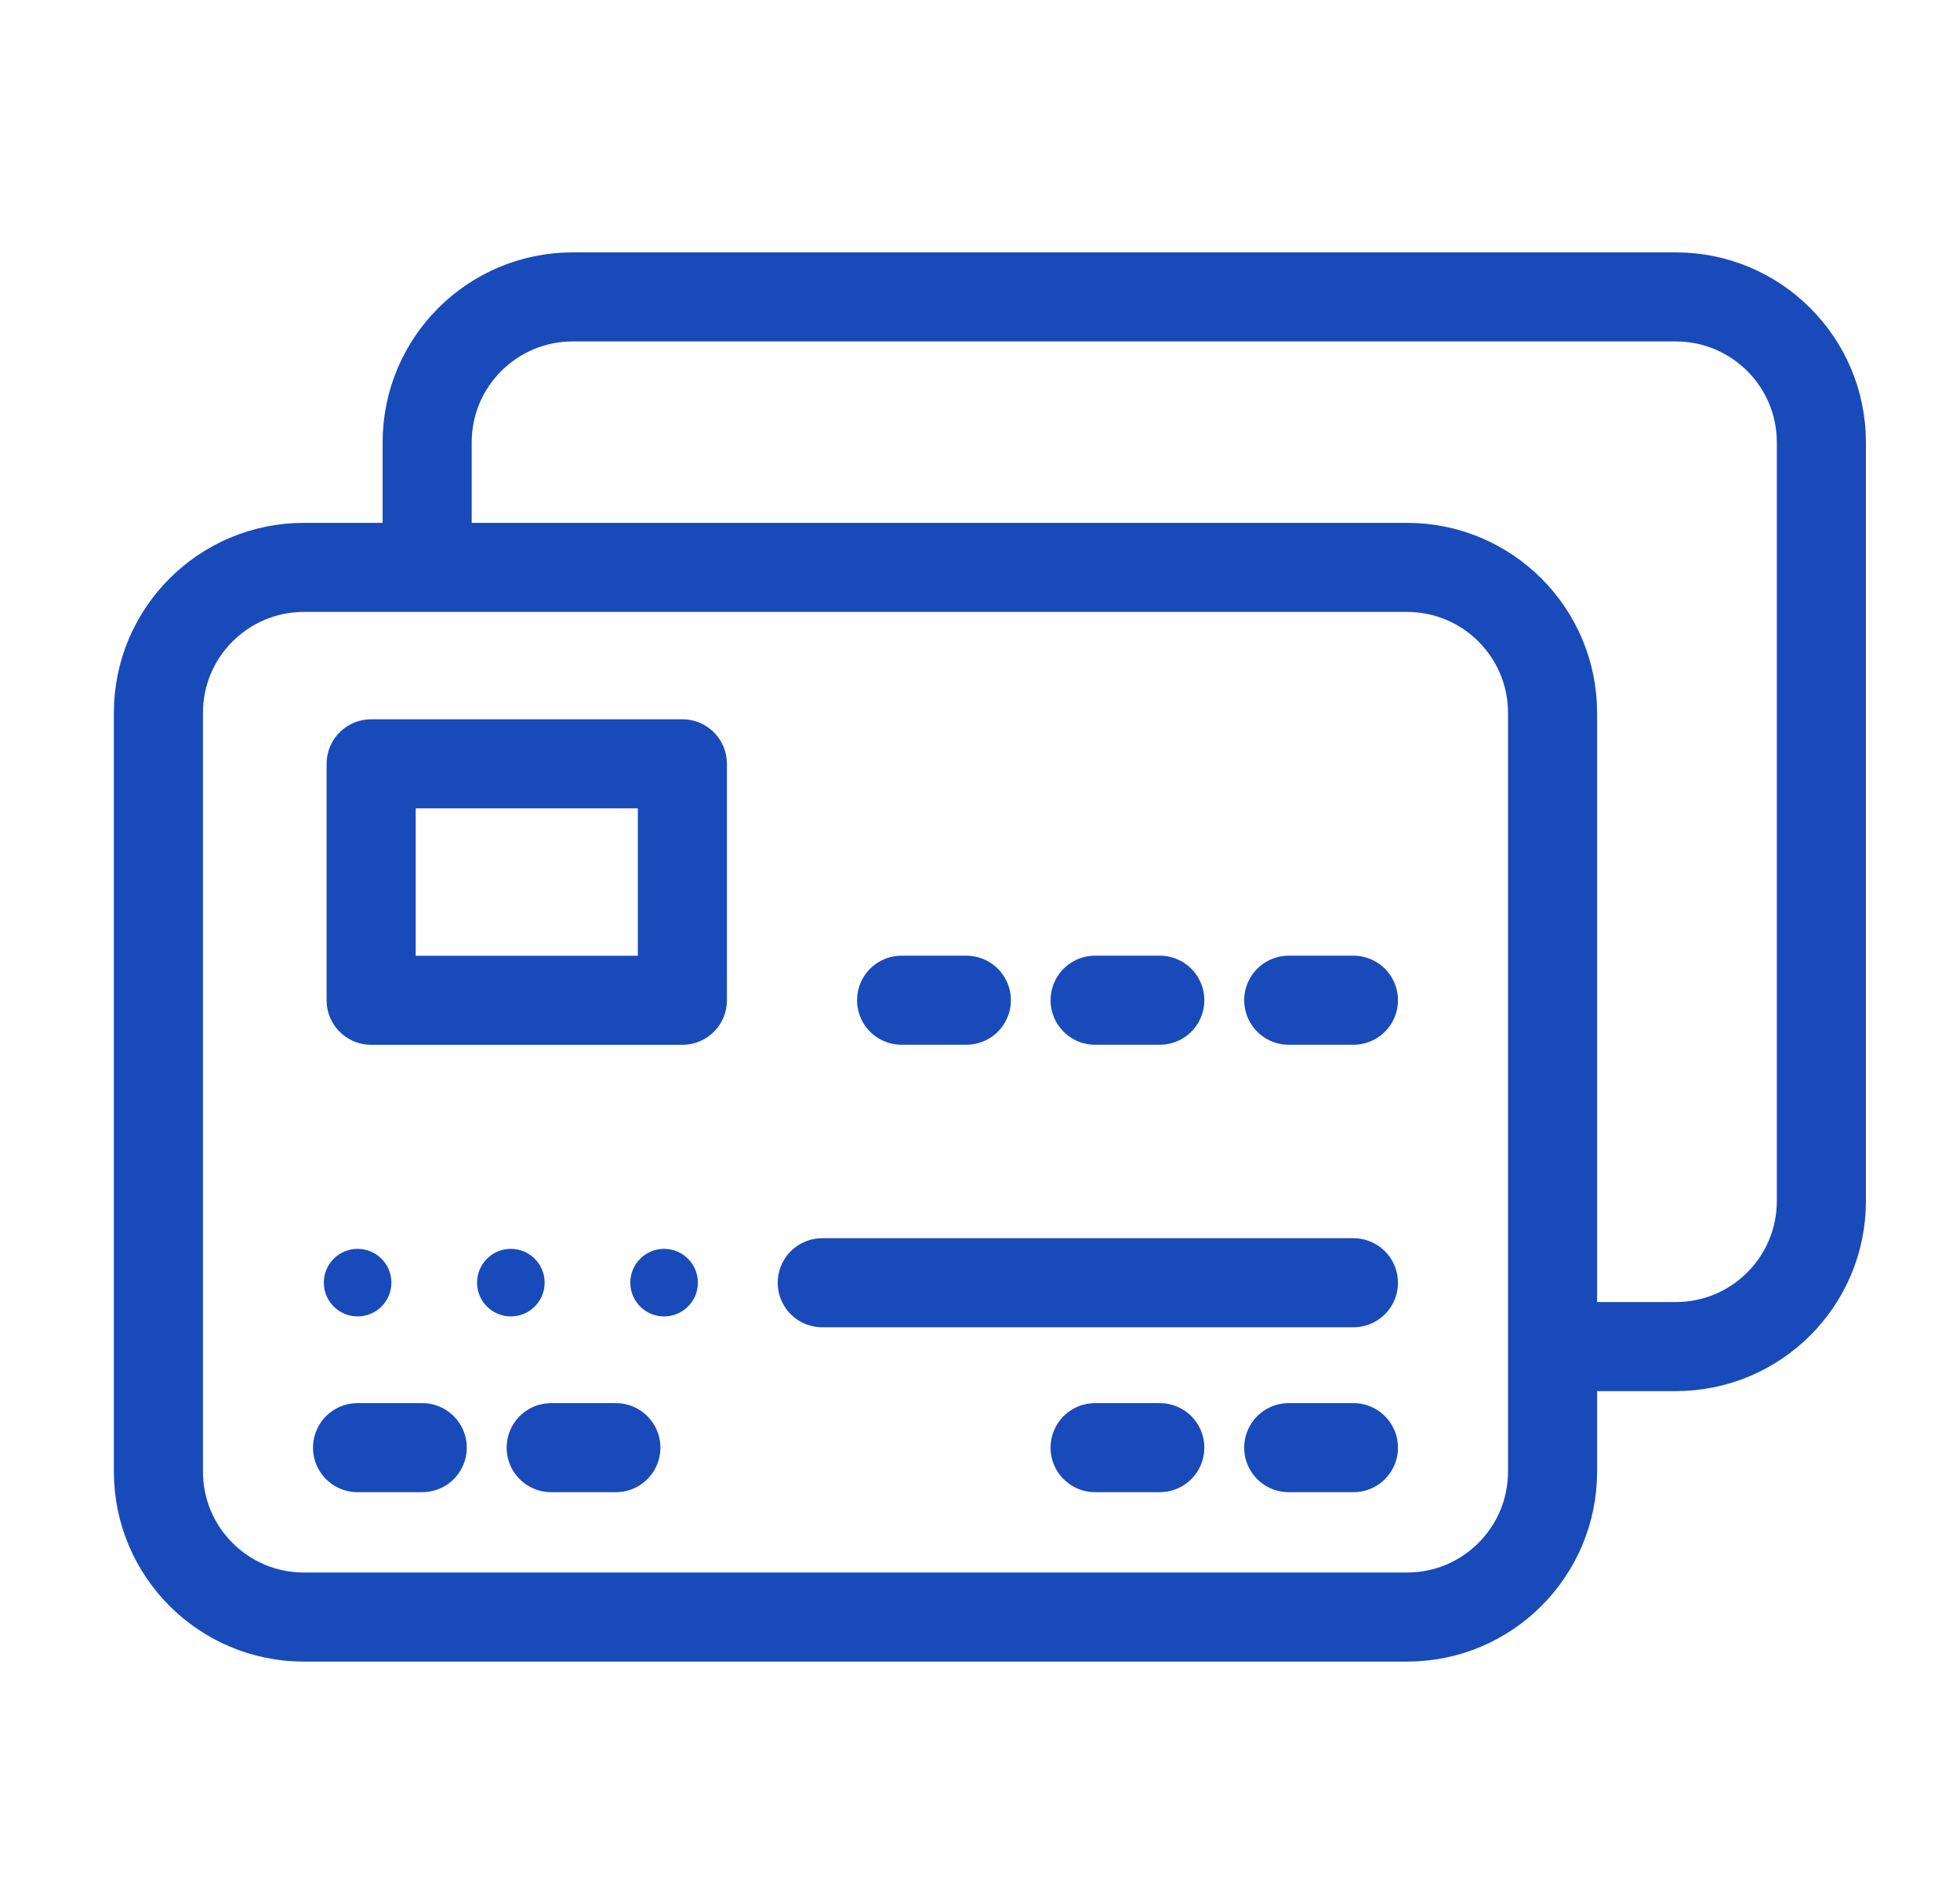
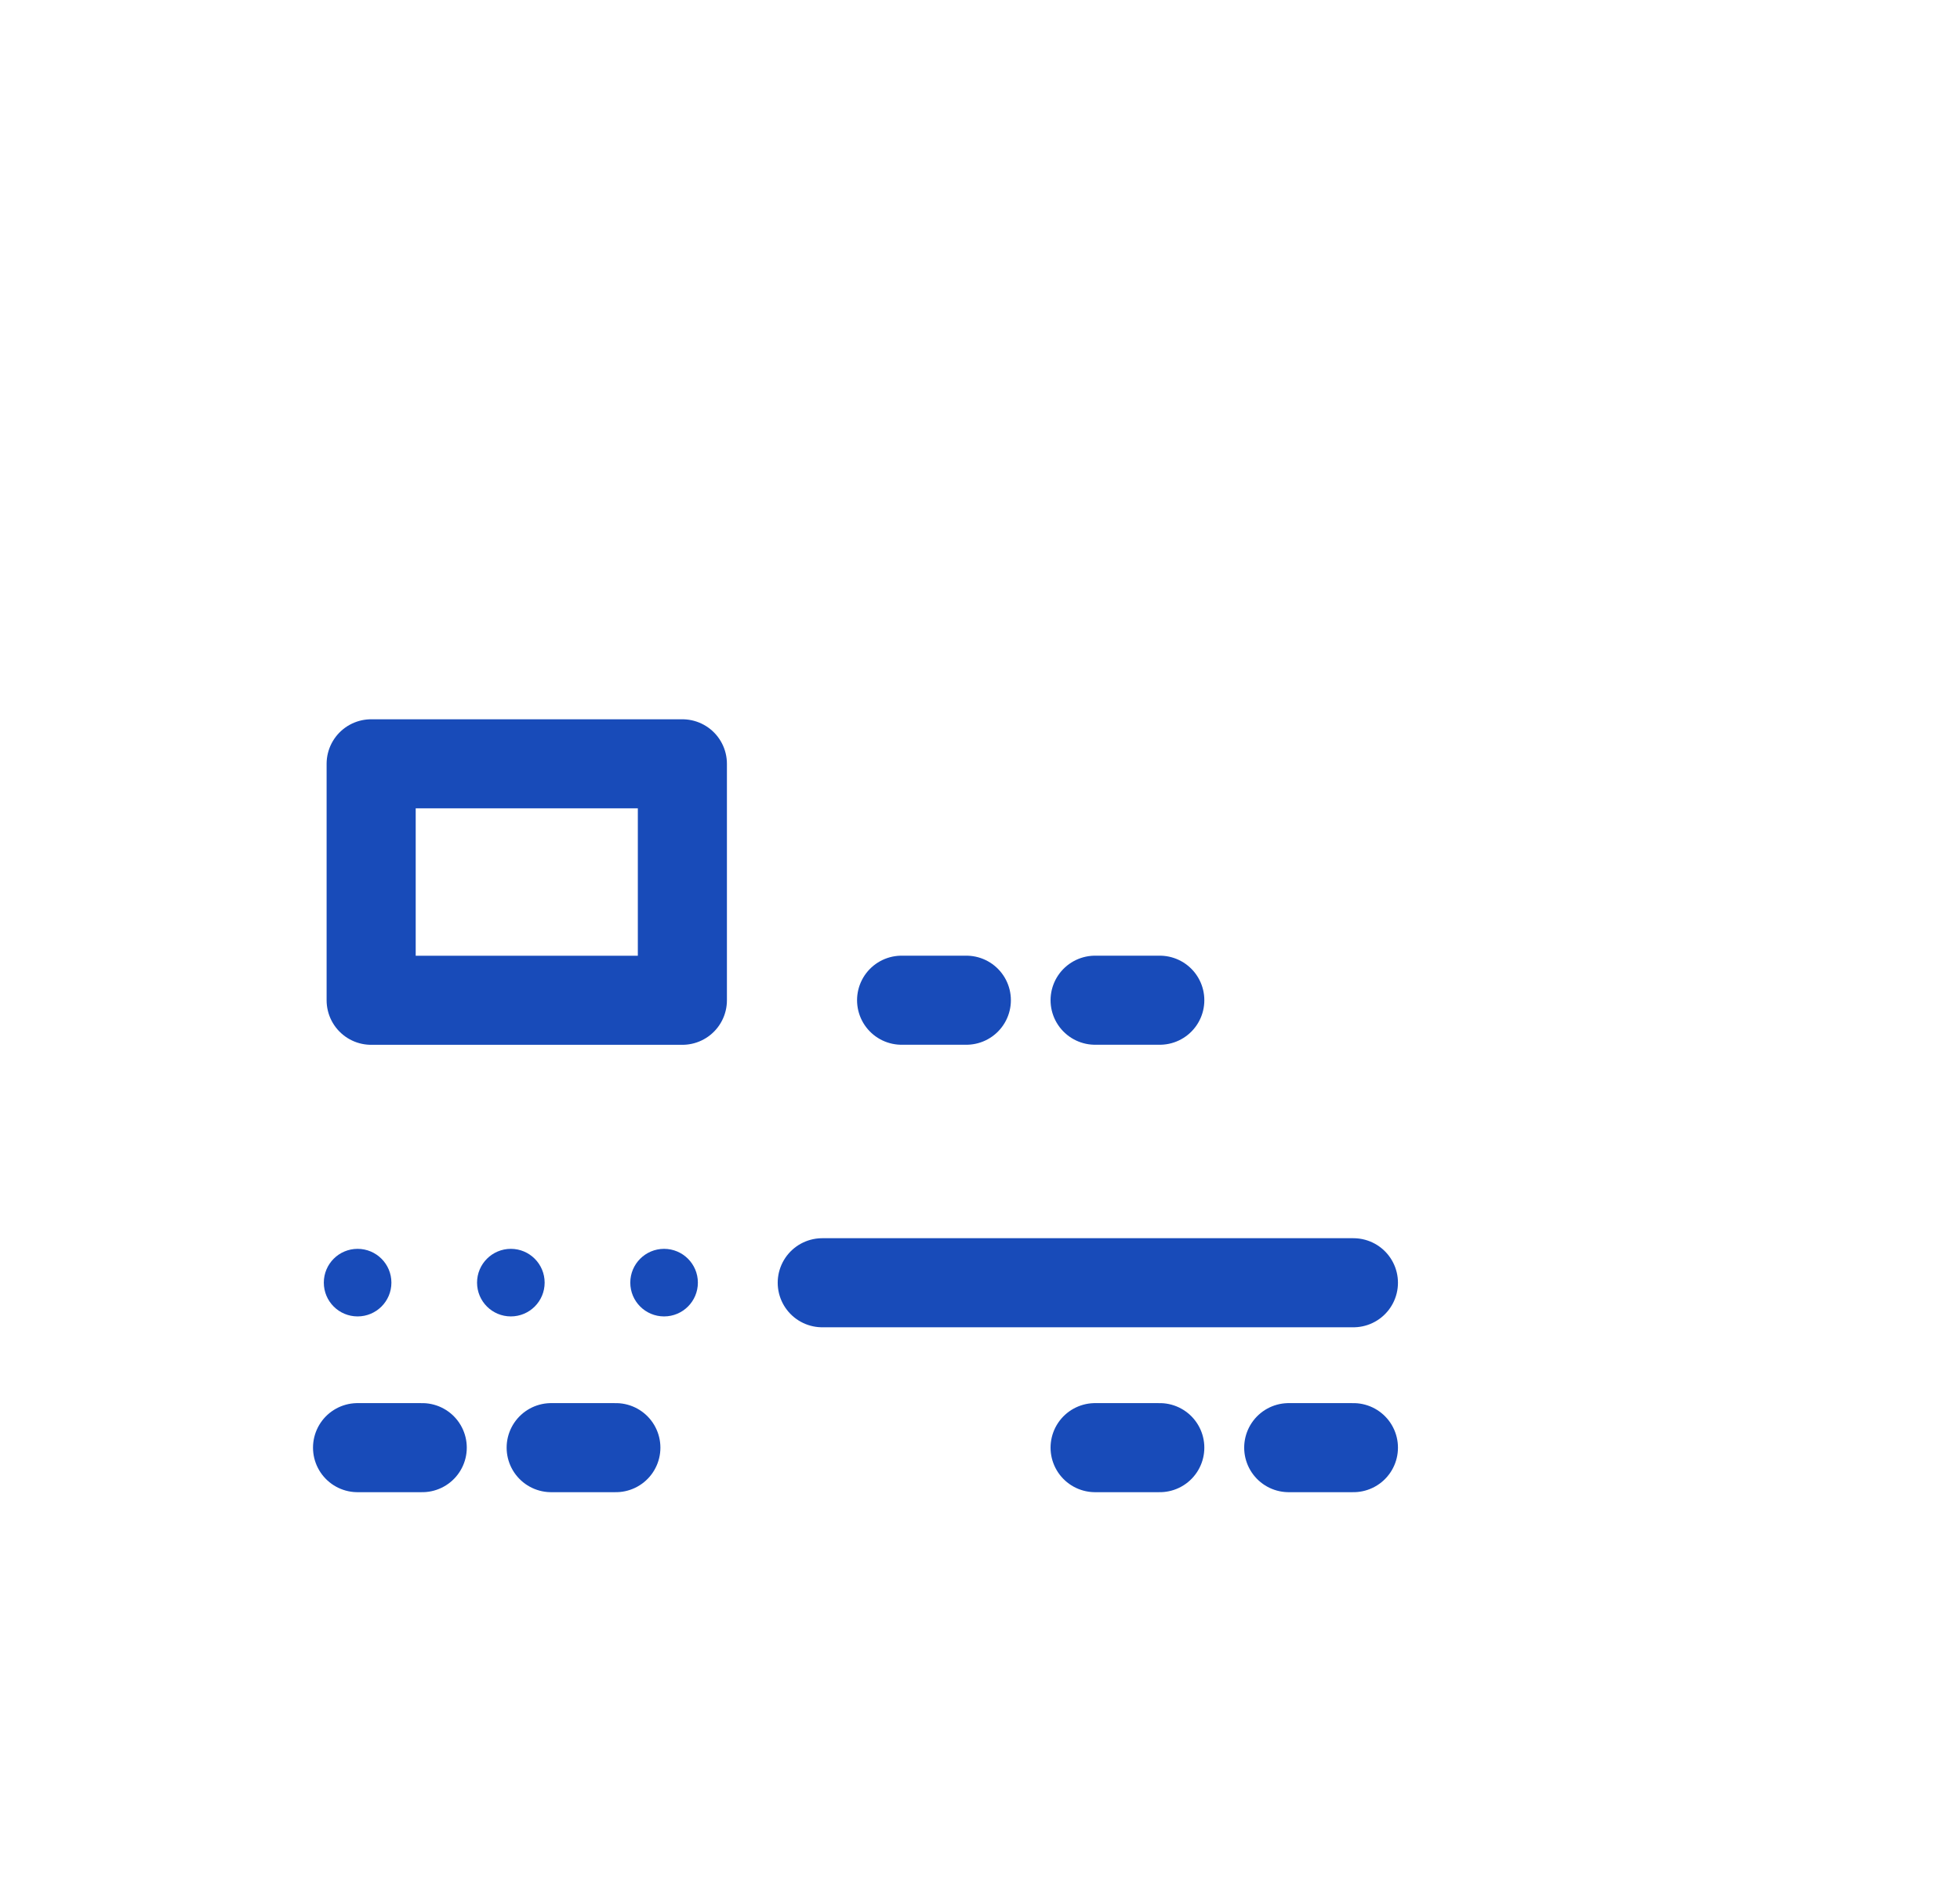
<svg xmlns="http://www.w3.org/2000/svg" width="33" height="32" viewBox="0 0 33 32" fill="none">
-   <path d="M26.197 22.677H28.215C29.568 22.677 30.666 21.58 30.666 20.227V7.45C30.666 6.097 29.568 5 28.215 5H9.643C8.289 5 7.192 6.097 7.192 7.45V9.498" stroke="#184BB9" stroke-width="1.5" stroke-miterlimit="10" stroke-linecap="round" stroke-linejoin="round" />
-   <path d="M23.69 27.232H5.117C3.764 27.232 2.667 26.135 2.667 24.781V12.005C2.667 10.652 3.764 9.555 5.117 9.555H23.69C25.043 9.555 26.14 10.652 26.14 12.005V24.781C26.14 26.135 25.043 27.232 23.69 27.232Z" stroke="#184BB9" stroke-width="1.5" stroke-miterlimit="10" stroke-linecap="round" stroke-linejoin="round" />
  <path d="M18.438 24.379H19.527" stroke="#184BB9" stroke-width="1.5" stroke-miterlimit="10" stroke-linecap="round" stroke-linejoin="round" />
  <path d="M21.698 24.379H22.787" stroke="#184BB9" stroke-width="1.5" stroke-miterlimit="10" stroke-linecap="round" stroke-linejoin="round" />
  <path d="M11.489 16.845V12.863H6.249V16.845H11.489Z" stroke="#184BB9" stroke-width="1.5" stroke-miterlimit="10" stroke-linecap="round" stroke-linejoin="round" />
  <path d="M15.18 16.844H16.27" stroke="#184BB9" stroke-width="1.5" stroke-miterlimit="10" stroke-linecap="round" stroke-linejoin="round" />
  <path d="M18.438 16.844H19.527" stroke="#184BB9" stroke-width="1.5" stroke-miterlimit="10" stroke-linecap="round" stroke-linejoin="round" />
-   <path d="M21.698 16.844H22.787" stroke="#184BB9" stroke-width="1.5" stroke-miterlimit="10" stroke-linecap="round" stroke-linejoin="round" />
  <path d="M6.02 24.379H7.109" stroke="#184BB9" stroke-width="1.5" stroke-miterlimit="10" stroke-linecap="round" stroke-linejoin="round" />
  <path d="M9.28 24.379H10.369" stroke="#184BB9" stroke-width="1.5" stroke-miterlimit="10" stroke-linecap="round" stroke-linejoin="round" />
  <path d="M6.021 22.169C6.335 22.169 6.59 21.915 6.59 21.6C6.59 21.286 6.335 21.031 6.021 21.031C5.706 21.031 5.452 21.286 5.452 21.6C5.452 21.915 5.706 22.169 6.021 22.169Z" fill="#184BB9" />
  <path d="M8.601 22.169C8.915 22.169 9.17 21.915 9.17 21.6C9.17 21.286 8.915 21.031 8.601 21.031C8.287 21.031 8.032 21.286 8.032 21.6C8.032 21.915 8.287 22.169 8.601 22.169Z" fill="#184BB9" />
  <path d="M11.181 22.169C11.495 22.169 11.75 21.915 11.75 21.6C11.75 21.286 11.495 21.031 11.181 21.031C10.867 21.031 10.612 21.286 10.612 21.6C10.612 21.915 10.867 22.169 11.181 22.169Z" fill="#184BB9" />
  <path d="M13.844 21.602H22.787" stroke="#184BB9" stroke-width="1.5" stroke-miterlimit="10" stroke-linecap="round" stroke-linejoin="round" />
</svg>